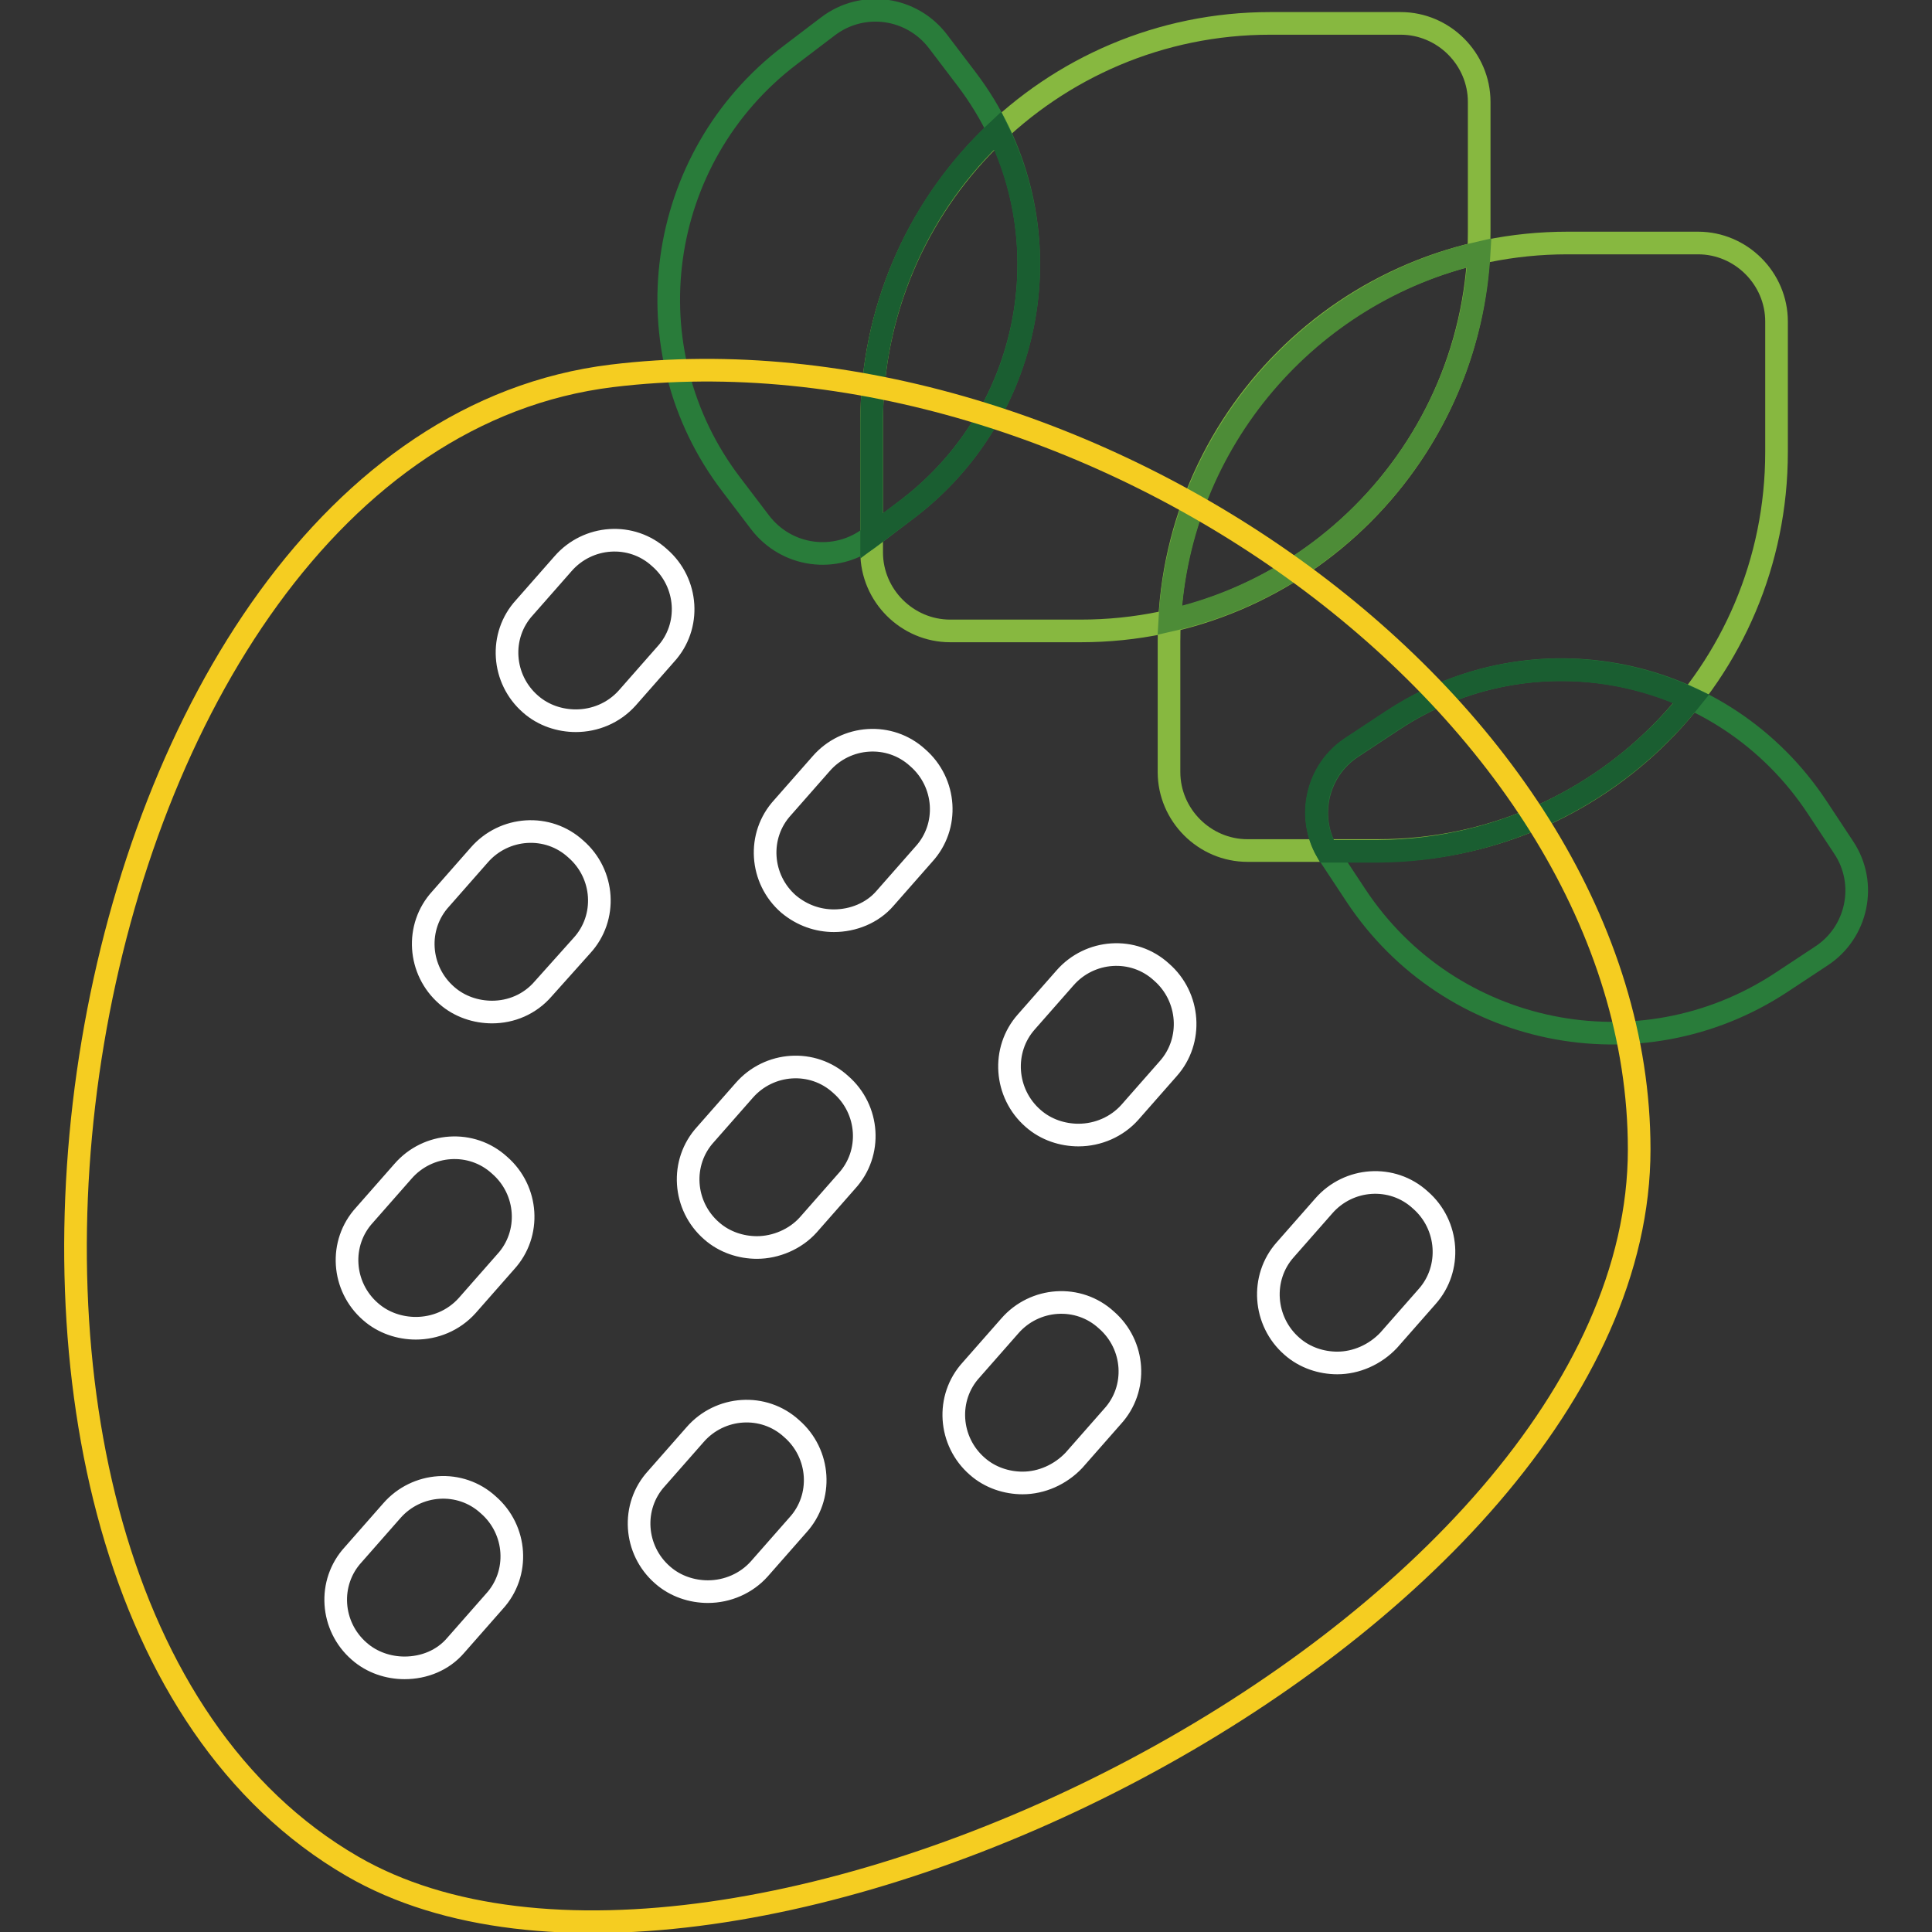
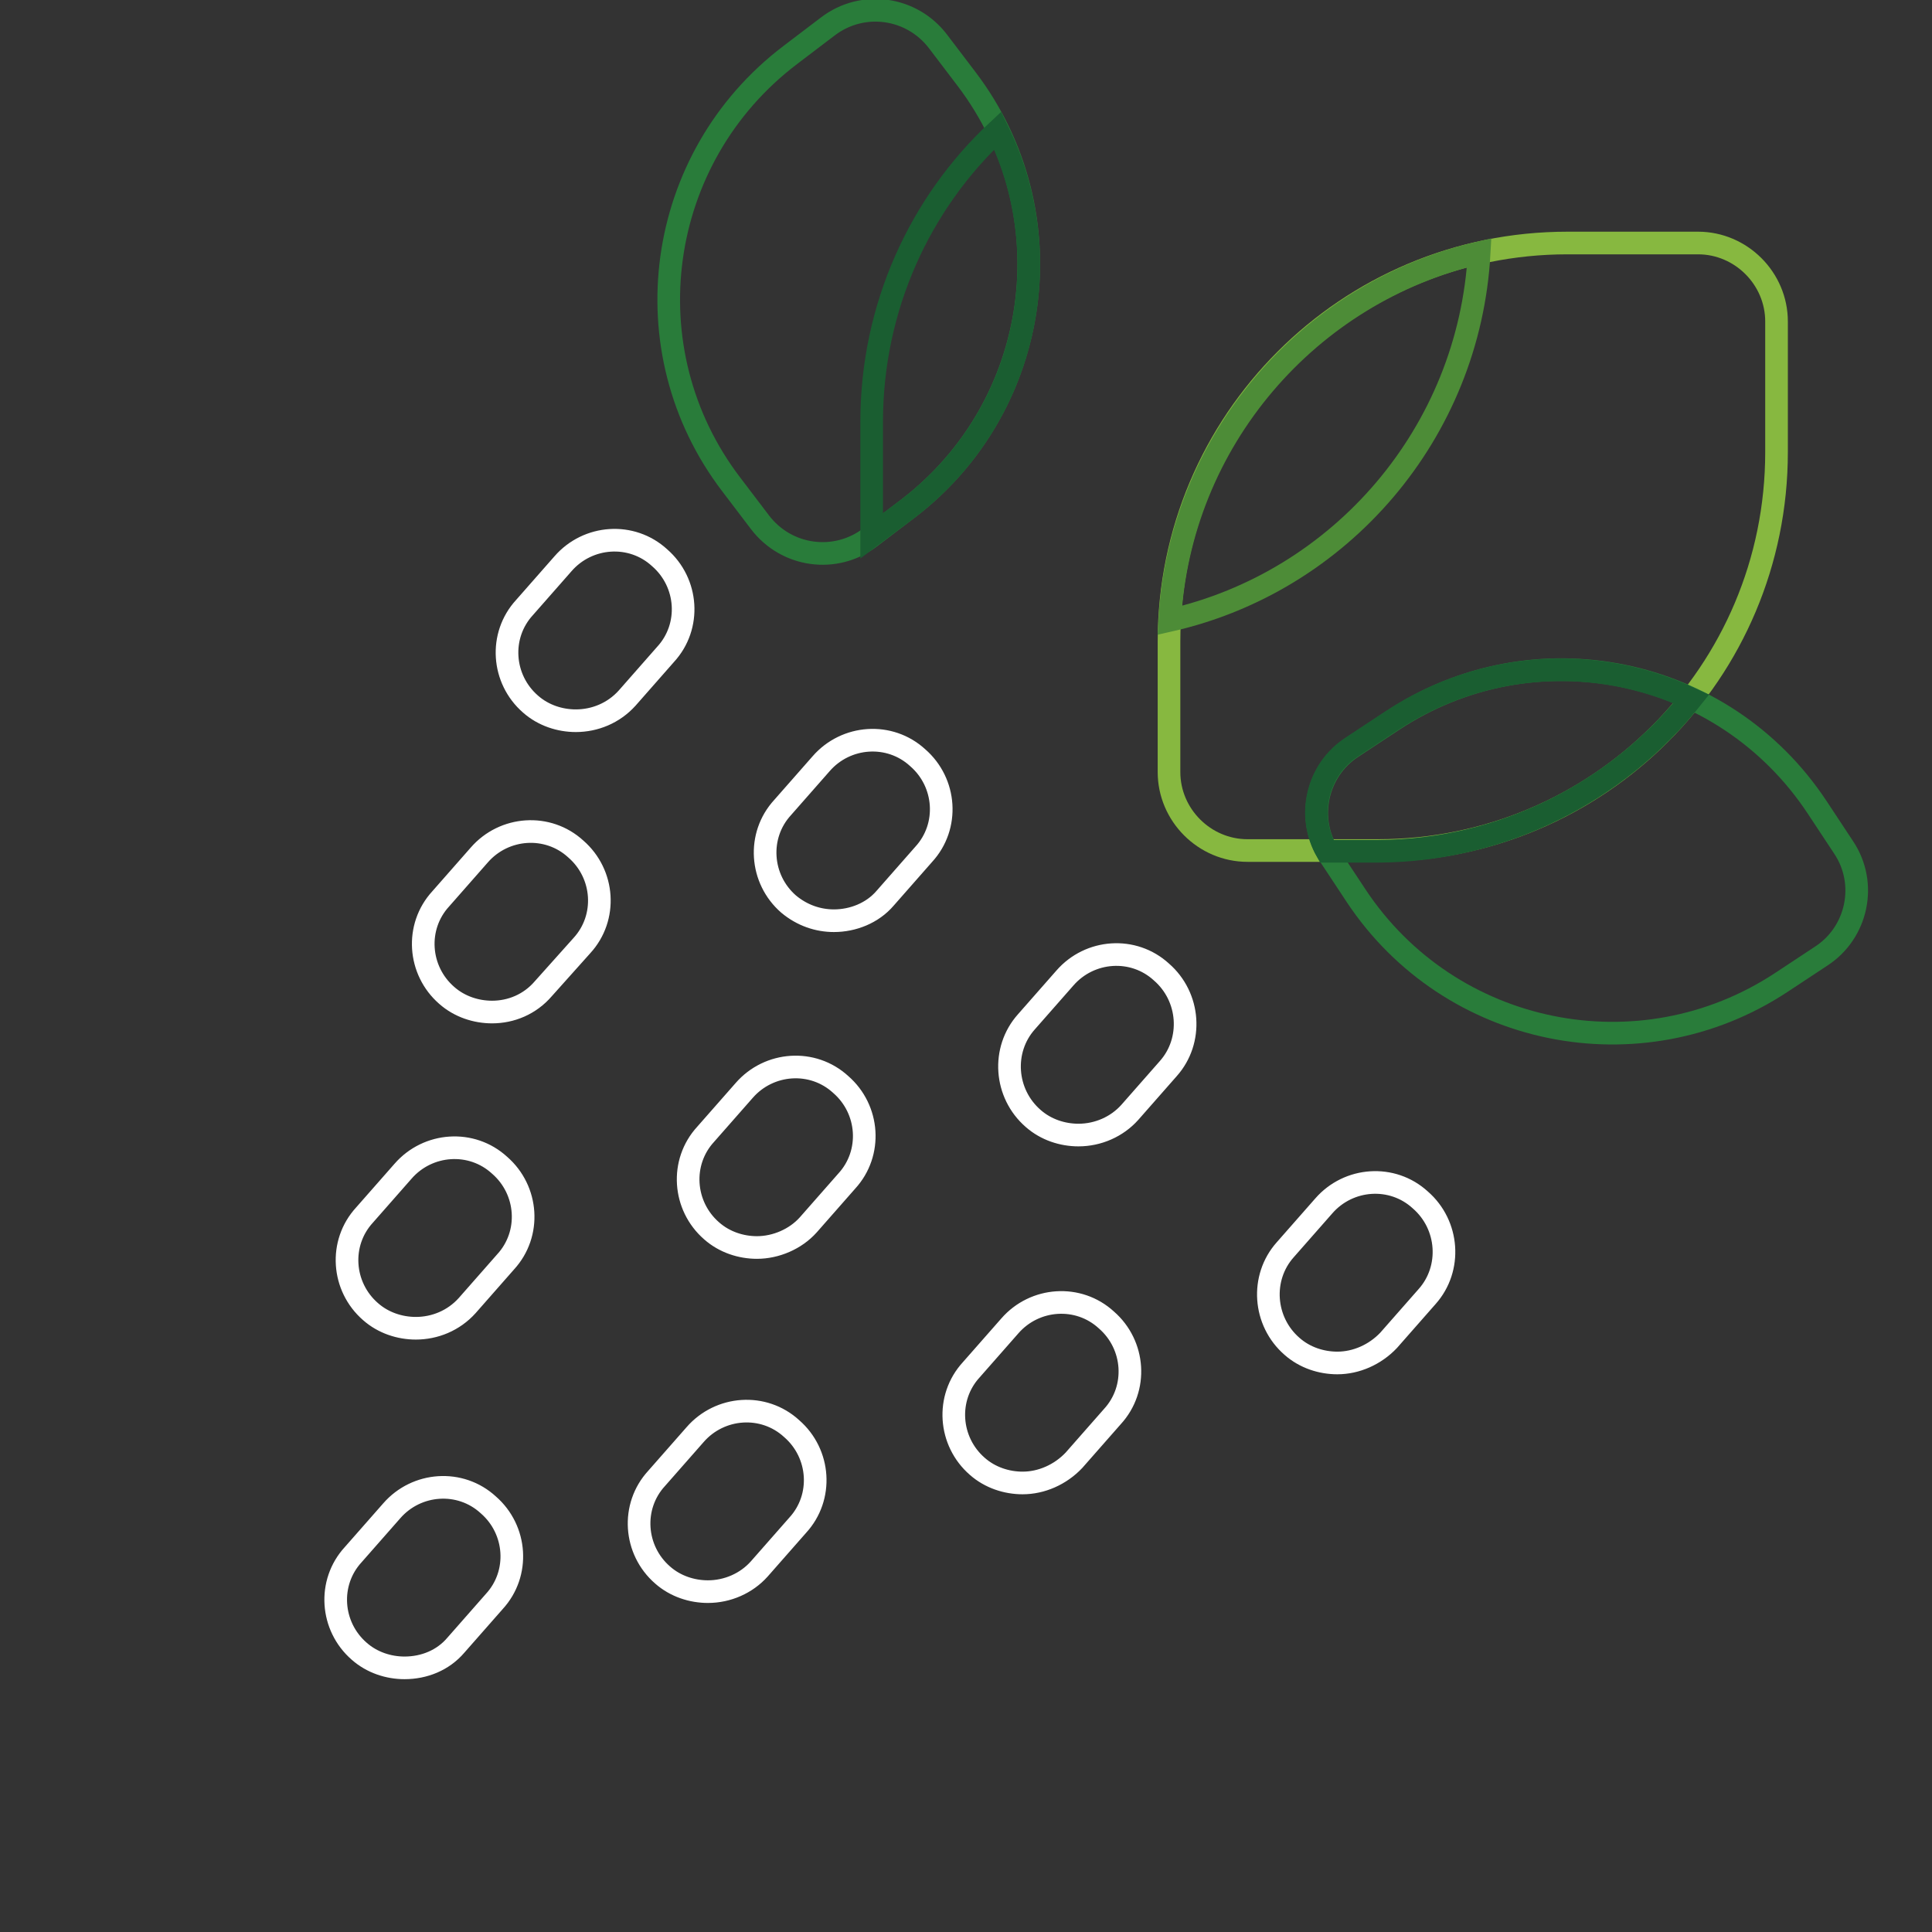
<svg xmlns="http://www.w3.org/2000/svg" version="1.1" x="0px" y="0px" viewBox="0 0 256 256" enable-background="new 0 0 256 256" xml:space="preserve">
  <rect x="0" y="0" width="256" height="256" fill="#333333" stroke="none" />
  <g>
    <path stroke-width="3" fill-opacity="0" stroke="#87b840" d="M182.6,112.7h-17.3c-5.7,0-10.4-4.7-10.4-10.4V85c0-29.2,23.6-52.8,52.8-52.8H225c5.7,0,10.4,4.7,10.4,10.4 v17.3C235.4,89.1,211.8,112.7,182.6,112.7L182.6,112.7z" />
-     <path stroke-width="3" fill-opacity="0" stroke="#87b840" d="M143.2,83.6h-17.3c-5.7,0-10.4-4.7-10.4-10.4V55.9c0-29.2,23.7-52.8,52.8-52.8h17.3 c5.7,0,10.4,4.7,10.4,10.4v17.3C196,59.9,172.4,83.6,143.2,83.6z" />
    <path stroke-width="3" fill-opacity="0" stroke="#297c3a" d="M120.3,67.4l-5,3.8c-4.6,3.5-11.1,2.6-14.6-2l-3.8-5c-13.6-17.8-10.1-43.3,7.8-56.9l5-3.8 c4.6-3.5,11.1-2.6,14.6,2l3.8,5C141.6,28.3,138.1,53.8,120.3,67.4z M179.7,118.7l-3.5-5.3c-3.2-4.8-1.8-11.3,3-14.4l5.3-3.5 c18.7-12.4,43.9-7.3,56.3,11.5l3.5,5.3c3.2,4.8,1.8,11.3-3,14.4l-5.3,3.5C217.3,142.5,192.1,137.4,179.7,118.7L179.7,118.7z" />
    <path stroke-width="3" fill-opacity="0" stroke="#4d8c37" d="M196,33.5c-22.6,5.2-39.7,24.9-41,48.7C177.6,77.1,194.7,57.4,196,33.5z" />
    <path stroke-width="3" fill-opacity="0" stroke="#1a5e31" d="M132.2,17.3c-10.3,9.6-16.7,23.4-16.7,38.6V71l4.8-3.6C135.9,55.5,140.6,34.4,132.2,17.3z M224.1,92.6 c-12.4-5.8-27.4-5.2-39.7,2.9l-5.3,3.5c-4.6,3-6,9.1-3.3,13.8h6.8C199.4,112.7,214.4,104.8,224.1,92.6L224.1,92.6z" />
-     <path stroke-width="3" fill-opacity="0" stroke="#f5cd21" d="M46.7,247.3C-17,210.4,7.2,58.8,81.1,49.8c62.5-7.6,136.1,43.9,136.1,102.5 C217.2,216,96.1,275.9,46.7,247.3z" />
    <path stroke-width="3" fill-opacity="0" stroke="#ffffff" d="M76.3,95.5c-2.1,0-4.3-0.7-6-2.2c-3.8-3.3-4.2-9.1-0.8-12.8l5.1-5.8c3.3-3.8,9.1-4.2,12.8-0.8 c3.8,3.3,4.2,9.1,0.8,12.8l-5.1,5.8C81.3,94.5,78.8,95.5,76.3,95.5z M110.5,122c-2.1,0-4.2-0.7-6-2.2c-3.8-3.3-4.2-9.1-0.8-12.8 l5.1-5.8c3.3-3.8,9.1-4.2,12.8-0.8c3.8,3.3,4.2,9.1,0.8,12.8l-5.1,5.8C115.6,121,113,122,110.5,122z M142.9,150.4 c-2.1,0-4.3-0.7-6-2.2c-3.8-3.3-4.2-9.1-0.9-12.8l5.1-5.8c3.3-3.8,9.1-4.2,12.8-0.8c3.8,3.3,4.2,9.1,0.9,12.8l-5.1,5.8 C148,149.3,145.5,150.4,142.9,150.4z M177.2,180.6c-2.1,0-4.3-0.7-6-2.2c-3.8-3.3-4.2-9.1-0.9-12.8l5.1-5.8 c3.3-3.8,9.1-4.2,12.8-0.8c3.8,3.3,4.2,9.1,0.9,12.8l-5.1,5.8C182.2,179.5,179.7,180.6,177.2,180.6L177.2,180.6z M55.1,176 c-2.1,0-4.3-0.7-6-2.2c-3.8-3.3-4.2-9.1-0.8-12.8l5.1-5.8c3.3-3.8,9.1-4.2,12.8-0.8c3.8,3.3,4.2,9.1,0.8,12.8l-5.1,5.8 C60.1,175,57.6,176,55.1,176z M93.8,210.9c-2.1,0-4.3-0.7-6-2.2c-3.8-3.3-4.2-9.1-0.8-12.8l5.1-5.8c3.3-3.8,9.1-4.2,12.8-0.8 c3.8,3.3,4.2,9.1,0.8,12.8l-5.1,5.8C98.9,209.8,96.4,210.9,93.8,210.9z M53.6,221c-2.1,0-4.3-0.7-6-2.2c-3.8-3.3-4.2-9.1-0.8-12.8 l5.1-5.8c3.3-3.8,9.1-4.2,12.8-0.8c3.8,3.3,4.2,9.1,0.8,12.8l-5.1,5.8C58.7,220,56.2,221,53.6,221z M65.2,134.1 c-2.1,0-4.3-0.7-6-2.2c-3.8-3.3-4.2-9.1-0.8-12.8l5.1-5.8c3.3-3.8,9.1-4.2,12.8-0.8c3.8,3.3,4.2,9.1,0.8,12.8L72,131 C70.2,133.1,67.7,134.1,65.2,134.1z M100.3,165.3c-2.1,0-4.3-0.7-6-2.2c-3.8-3.3-4.2-9.1-0.8-12.8l5.1-5.8 c3.3-3.8,9.1-4.2,12.8-0.8c3.8,3.3,4.2,9.1,0.8,12.8l-5.1,5.8C105.4,164.2,102.8,165.3,100.3,165.3z M135.5,196.5 c-2.1,0-4.3-0.7-6-2.2c-3.8-3.3-4.2-9.1-0.8-12.8l5.1-5.8c3.3-3.8,9.1-4.2,12.8-0.8c3.8,3.3,4.2,9.1,0.8,12.8l-5.1,5.8 C140.5,195.4,138,196.5,135.5,196.5L135.5,196.5z" />
  </g>
</svg>